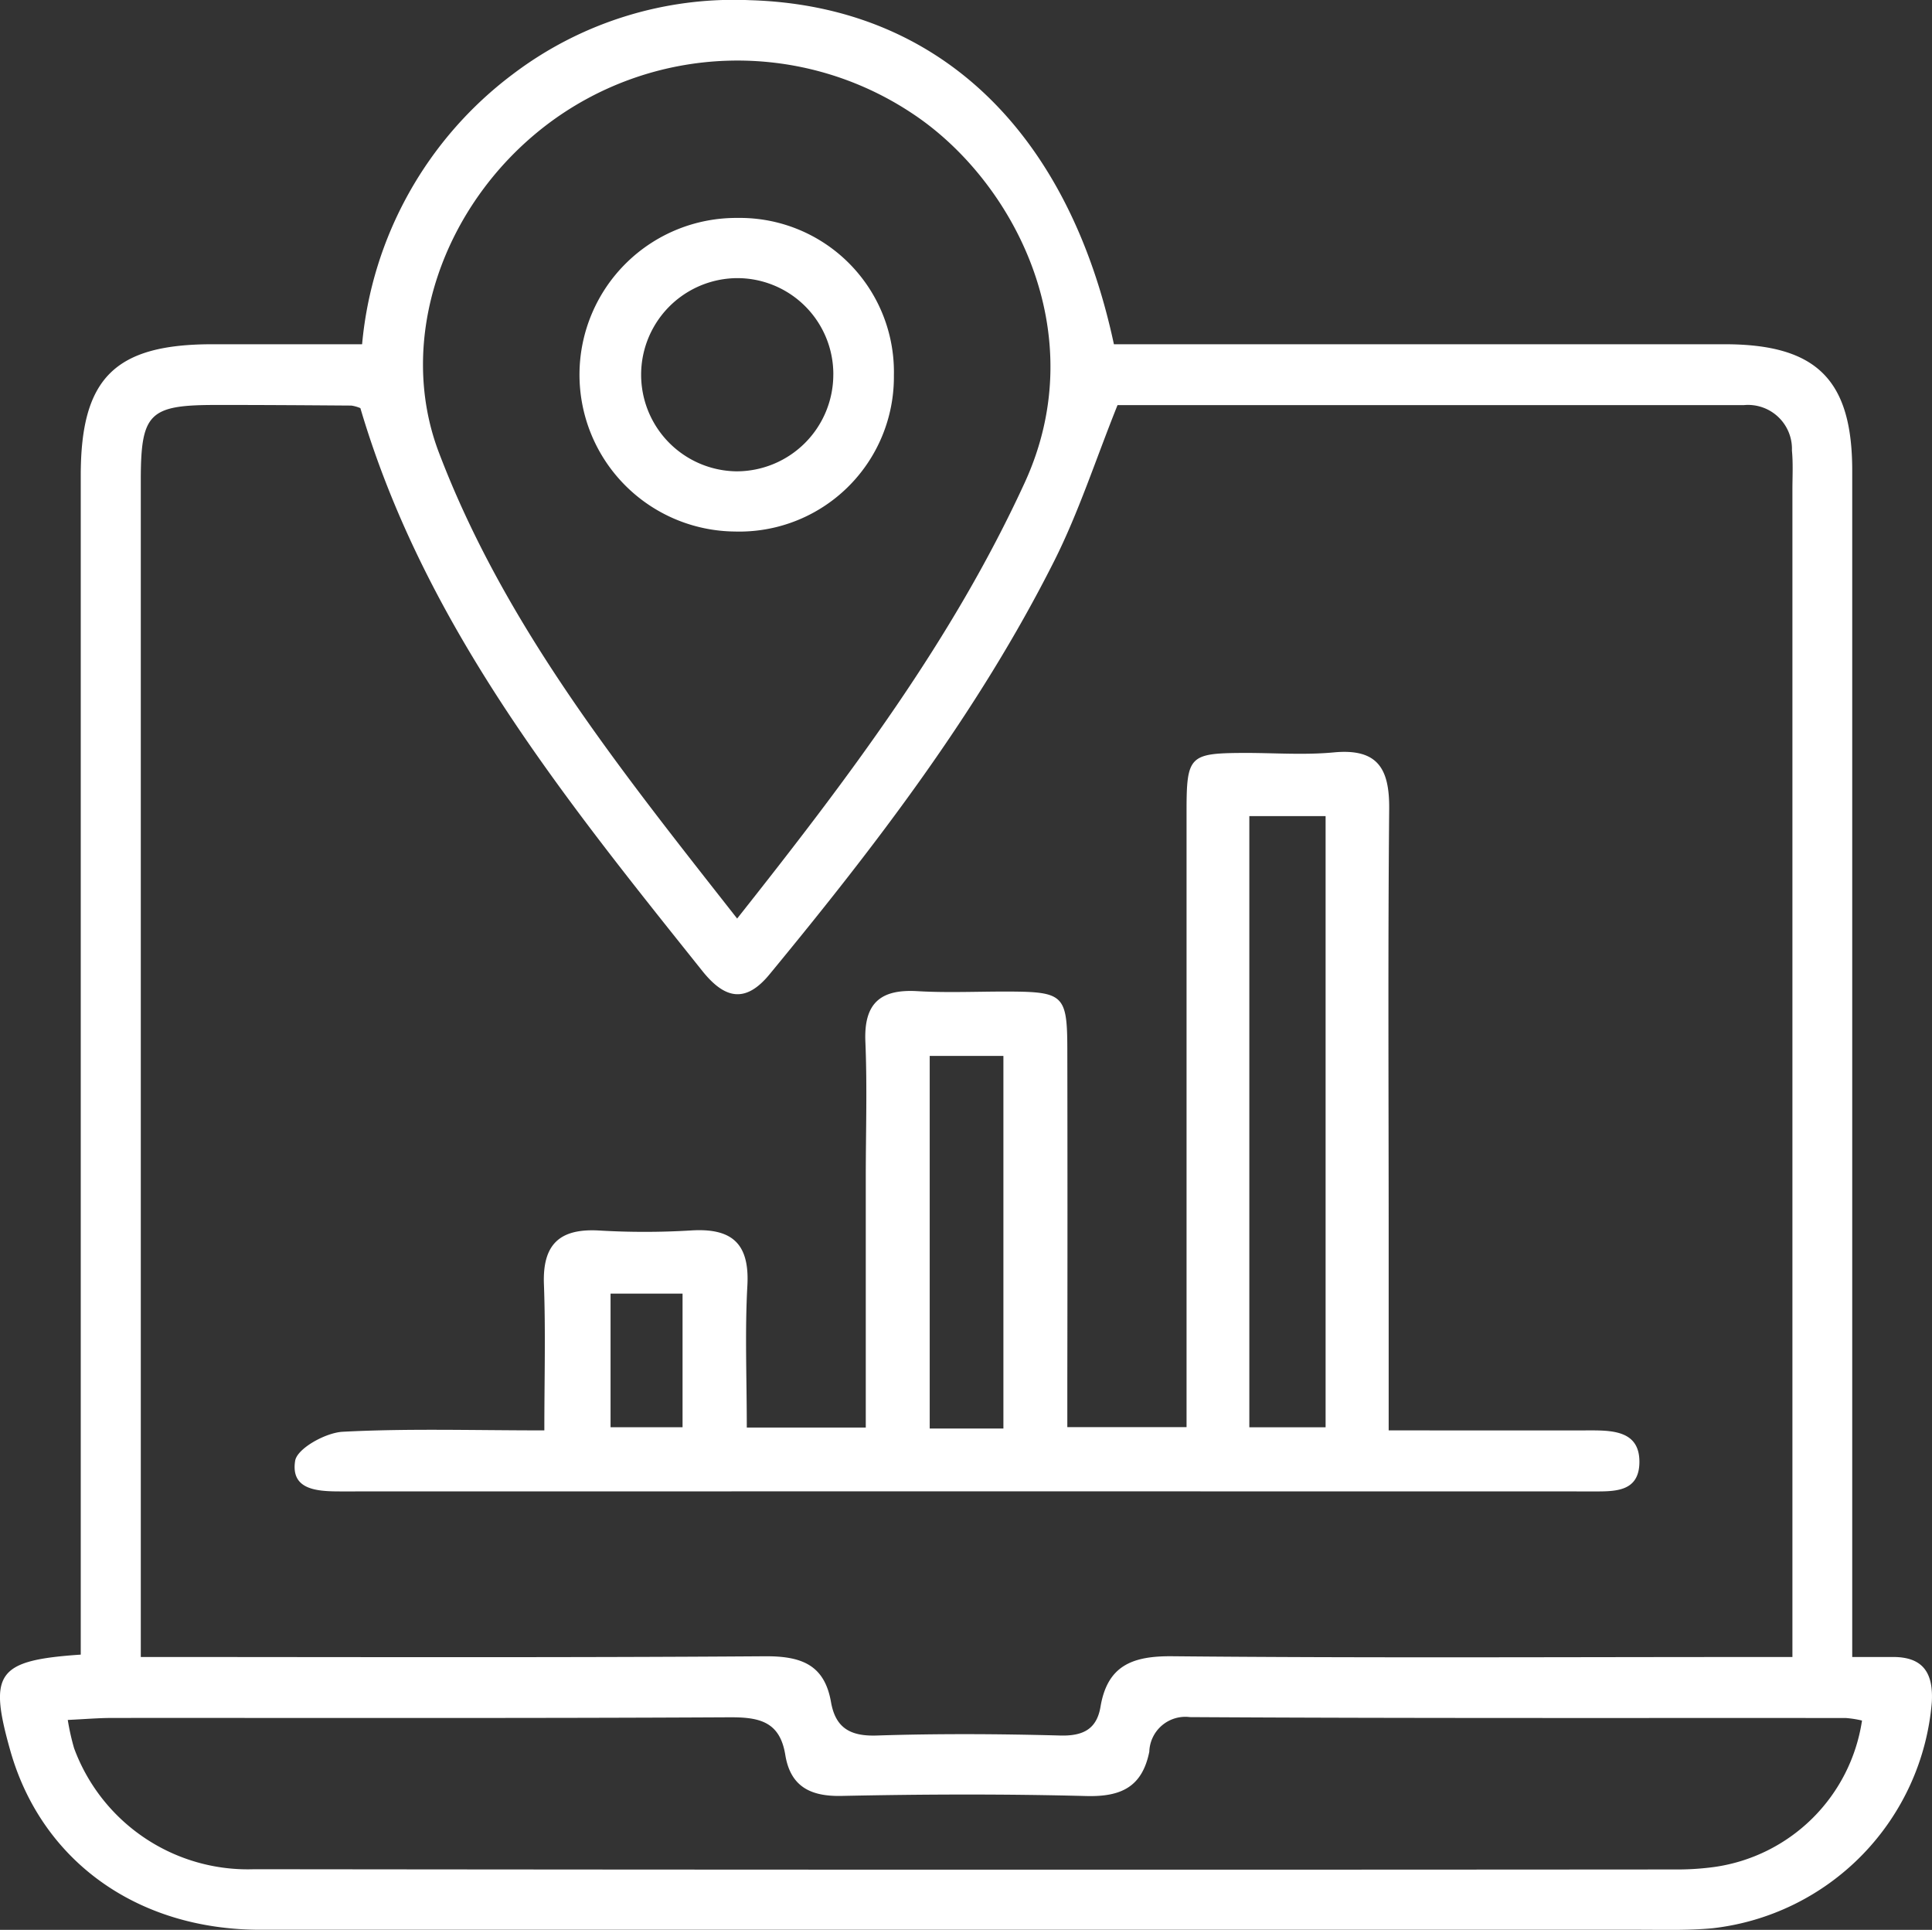
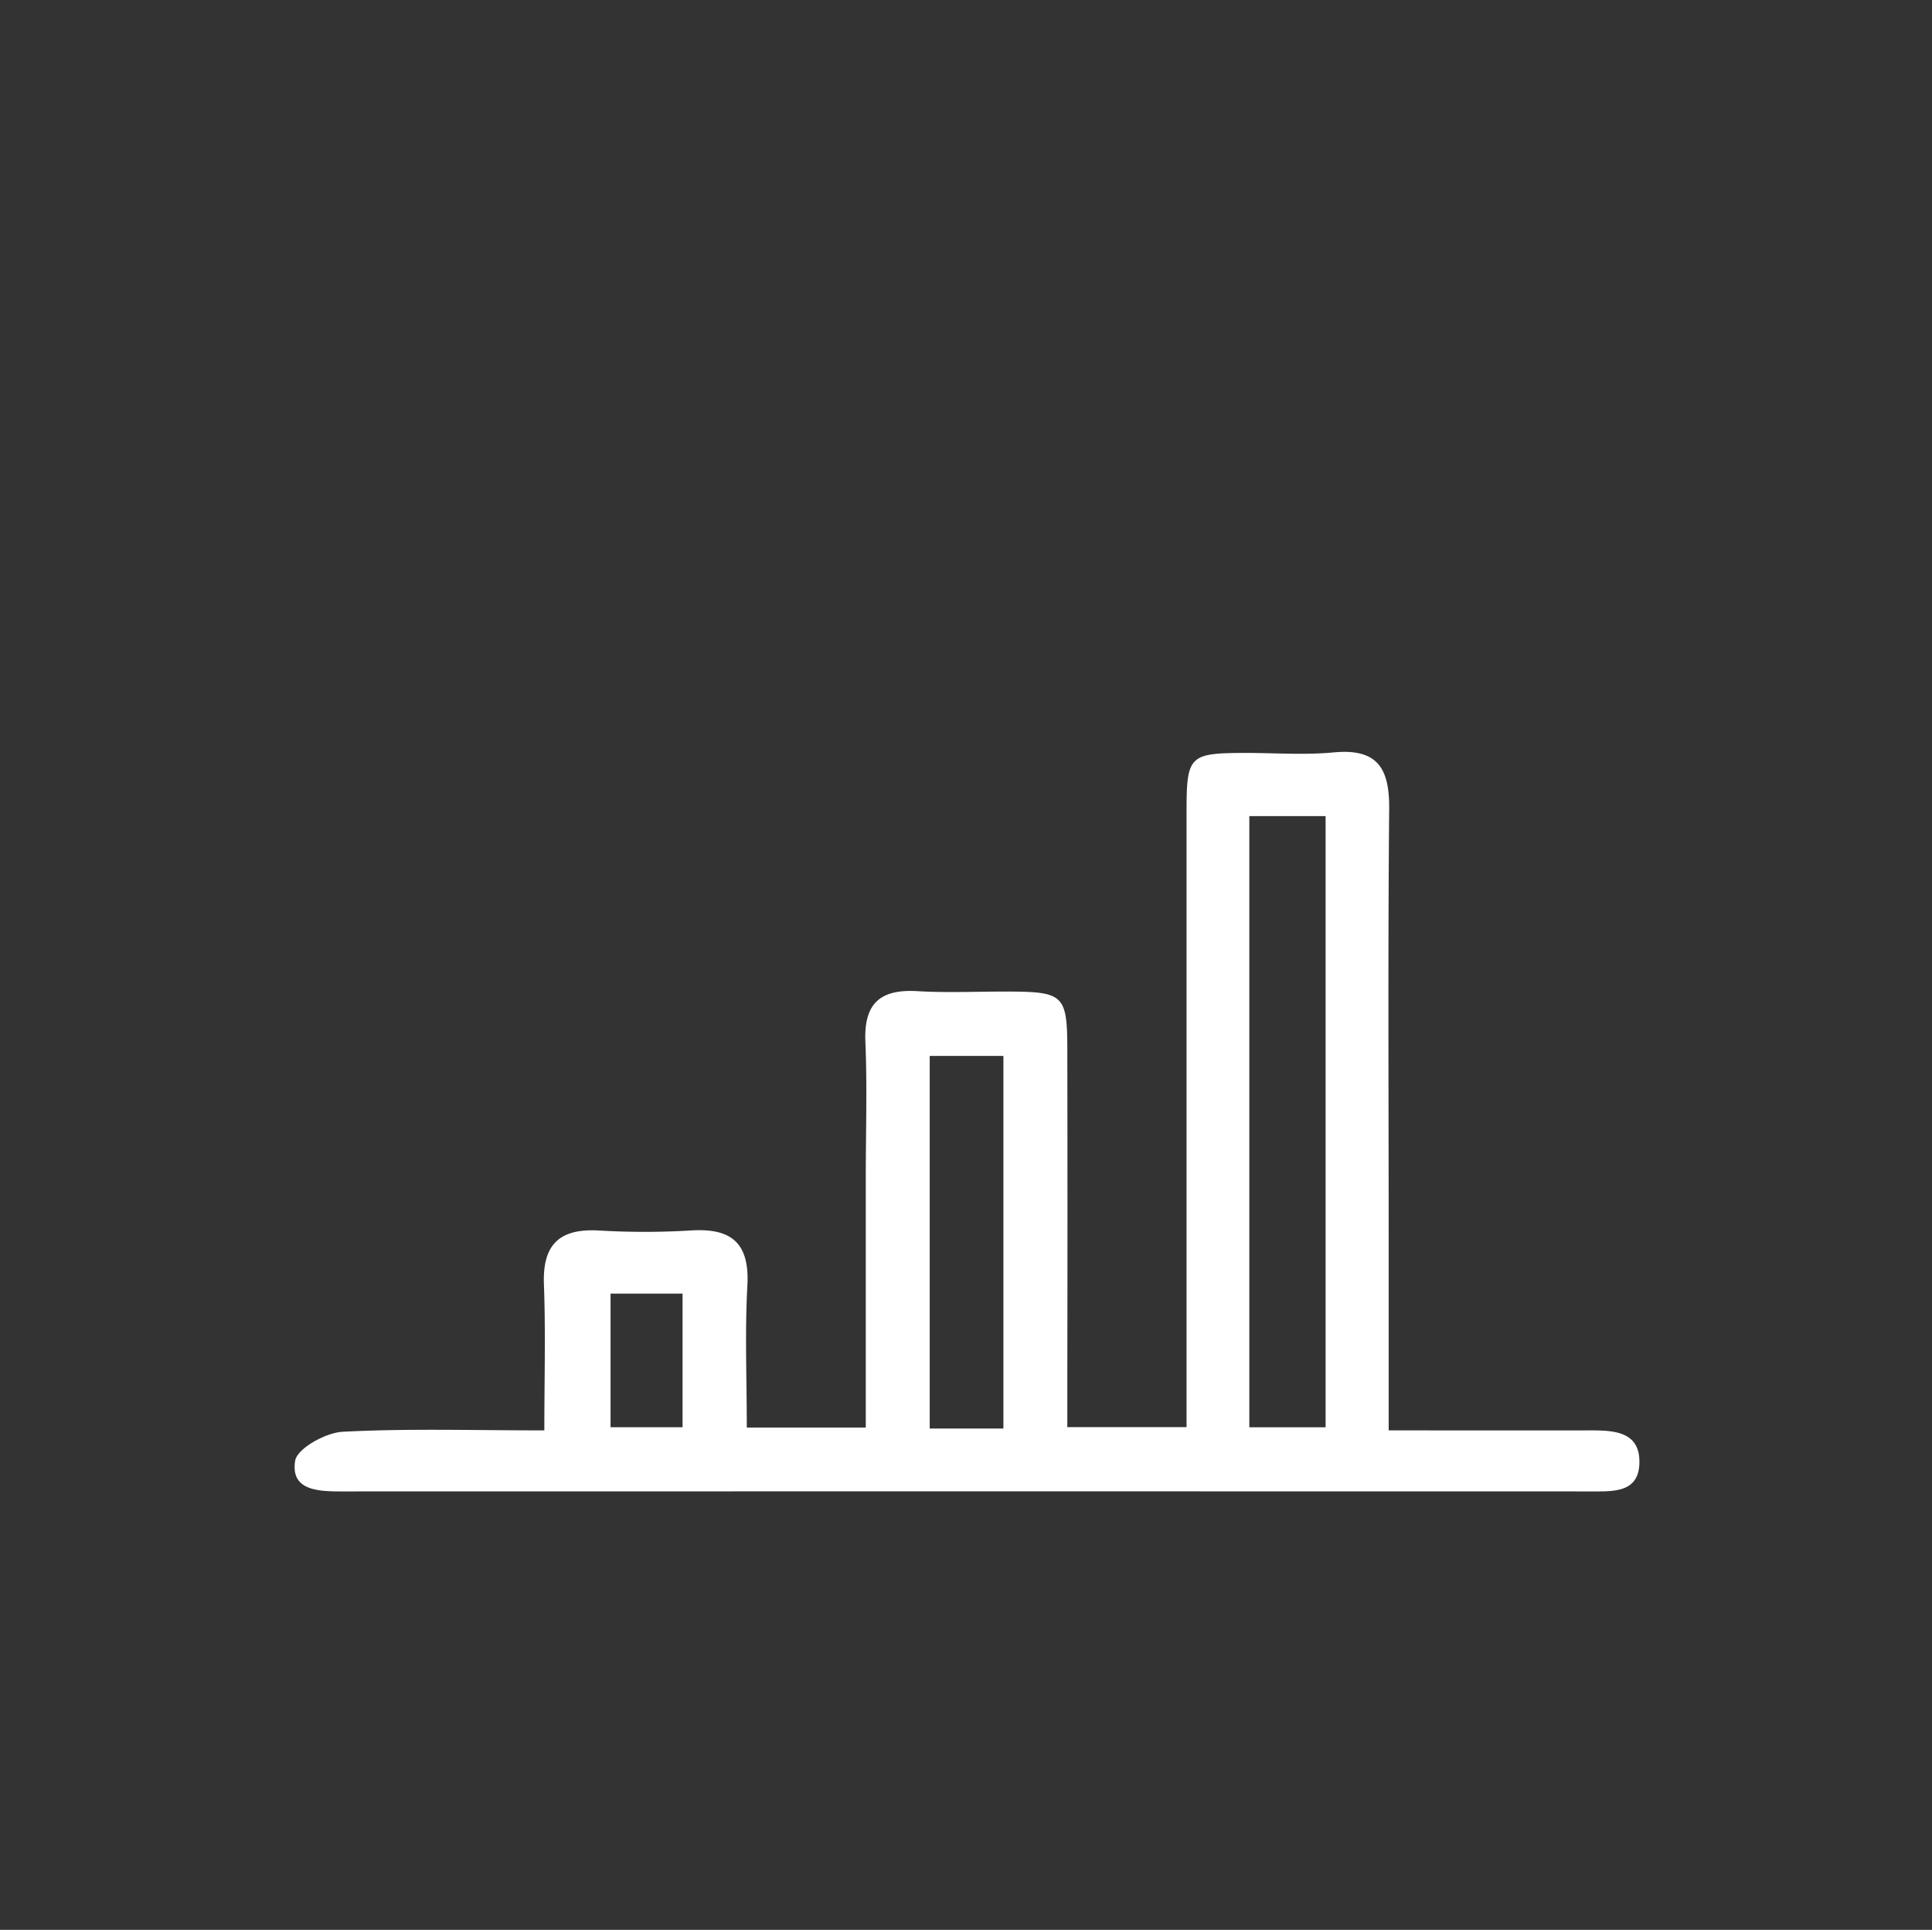
<svg xmlns="http://www.w3.org/2000/svg" id="Group_19408" data-name="Group 19408" width="83.187" height="83.081" viewBox="0 0 83.187 83.081">
  <rect x="0" y="0" width="83.187" height="83.081" fill="#333333" stroke="none" />
  <defs>
    <clipPath id="clip-path">
      <rect id="Rectangle_235" data-name="Rectangle 235" width="83.187" height="83.081" fill="#fff" />
    </clipPath>
  </defs>
  <g id="Group_19407" data-name="Group 19407" clip-path="url(#clip-path)">
-     <path id="Path_6540" data-name="Path 6540" d="M79.753,71.334c.771,0,1.267,0,1.763,0,1.32,0,1.733.726,1.663,1.947a10.68,10.68,0,0,1-9.429,9.73c-1.06.1-2.133.066-3.2.066q-29.672,0-59.344,0c-5.316,0-9.43-2.98-10.768-7.732-.936-3.324-.57-3.868,3.039-4.113V69.071q0-24.3,0-48.606c0-4.189,1.469-5.645,5.664-5.645h6.45A16.39,16.39,0,0,1,22.073,3.2,15.749,15.749,0,0,1,32.289.008C40.3.241,45.975,5.535,47.962,14.82h2.184q12.057,0,24.114,0c3.953,0,5.491,1.52,5.492,5.436q0,24.3,0,48.606v2.472m-73.692,0c9.168,0,18.015.032,26.863-.031,1.545-.011,2.572.338,2.857,1.968.194,1.111.822,1.481,1.968,1.444,2.633-.086,5.273-.071,7.907,0,.982.025,1.568-.276,1.73-1.239.3-1.785,1.386-2.19,3.091-2.174,8.16.078,16.32.034,24.48.033h2.221V69.108q0-24.009,0-48.019c0-.565.033-1.133-.021-1.694a1.892,1.892,0,0,0-2.065-1.955c-9.034,0-18.069,0-26.973,0-.94,2.341-1.672,4.618-2.735,6.728-3.266,6.482-7.657,12.21-12.256,17.786-1.061,1.286-1.959,1.008-2.893-.162-5.952-7.448-11.953-14.862-14.717-24.222a1.619,1.619,0,0,0-.387-.11c-1.945-.014-3.891-.028-5.836-.026-2.88,0-3.232.356-3.232,3.253q0,24.292,0,48.584v2.061M31.74,39.543C36.56,33.456,41,27.574,44.122,20.778c2.984-6.5-.546-13.047-4.822-15.88a13.576,13.576,0,0,0-15.834.532c-4.417,3.417-6.41,9.21-4.569,14.05,2.848,7.488,7.808,13.647,12.842,20.063M80.176,74.071a4.4,4.4,0,0,0-.7-.11c-9.414-.007-18.829.017-28.242-.039a1.553,1.553,0,0,0-1.748,1.49c-.307,1.522-1.221,1.947-2.712,1.908-3.512-.092-7.029-.079-10.542-.005-1.358.029-2.2-.422-2.419-1.765-.235-1.455-1.138-1.627-2.418-1.62-8.849.047-17.7.023-26.548.028-.6,0-1.2.052-1.929.086a10.008,10.008,0,0,0,.272,1.217,7.972,7.972,0,0,0,7.753,5.21q30.6.034,61.192.01a11.825,11.825,0,0,0,1.689-.108,7.49,7.49,0,0,0,6.349-6.3" transform="translate(0 0)" fill="#fff" />
    <path id="Path_6541" data-name="Path 6541" d="M80.775,115.108c3.12,0,5.936.006,8.753,0,1,0,2.046.084,2.041,1.358-.005,1.331-1.107,1.269-2.077,1.269q-26.923-.005-53.846,0c-1,0-2.157-.057-1.958-1.316.084-.531,1.31-1.213,2.047-1.252,2.8-.147,5.62-.059,8.683-.059,0-2.2.058-4.249-.018-6.292-.064-1.716.674-2.405,2.357-2.314a33.074,33.074,0,0,0,3.952,0c1.754-.116,2.553.525,2.451,2.373-.11,1.991-.025,3.992-.025,6.111h5.123c0-3.652,0-7.213,0-10.774,0-1.945.065-3.894-.017-5.836-.07-1.654.641-2.272,2.242-2.177,1.313.077,2.635.011,3.953.017,2.327.01,2.494.164,2.5,2.442q.013,7.154,0,14.309v2h5.134v-2.237q0-12.144,0-24.287c0-2.36.128-2.486,2.4-2.5,1.318-.007,2.645.1,3.951-.024,1.891-.175,2.389.711,2.374,2.436-.057,6.15-.022,12.3-.022,18.451v8.3m-6-.132h3.284V88.662H74.773ZM64.184,98.987H61.011v16.041h3.173ZM47.269,114.973h3.1V109.22h-3.1Z" transform="translate(-20.98 -53.529)" fill="#fff" />
-     <path id="Path_6542" data-name="Path 6542" d="M79.764,31.711A6.657,6.657,0,0,1,72.91,38.4,6.748,6.748,0,0,1,73.043,24.9a6.634,6.634,0,0,1,6.72,6.81m-2.607-.071a4.135,4.135,0,0,0-4.184-4.147,4.159,4.159,0,0,0,.006,8.317,4.166,4.166,0,0,0,4.177-4.17" transform="translate(-41.275 -15.518)" fill="#fff" />
  </g>
</svg>